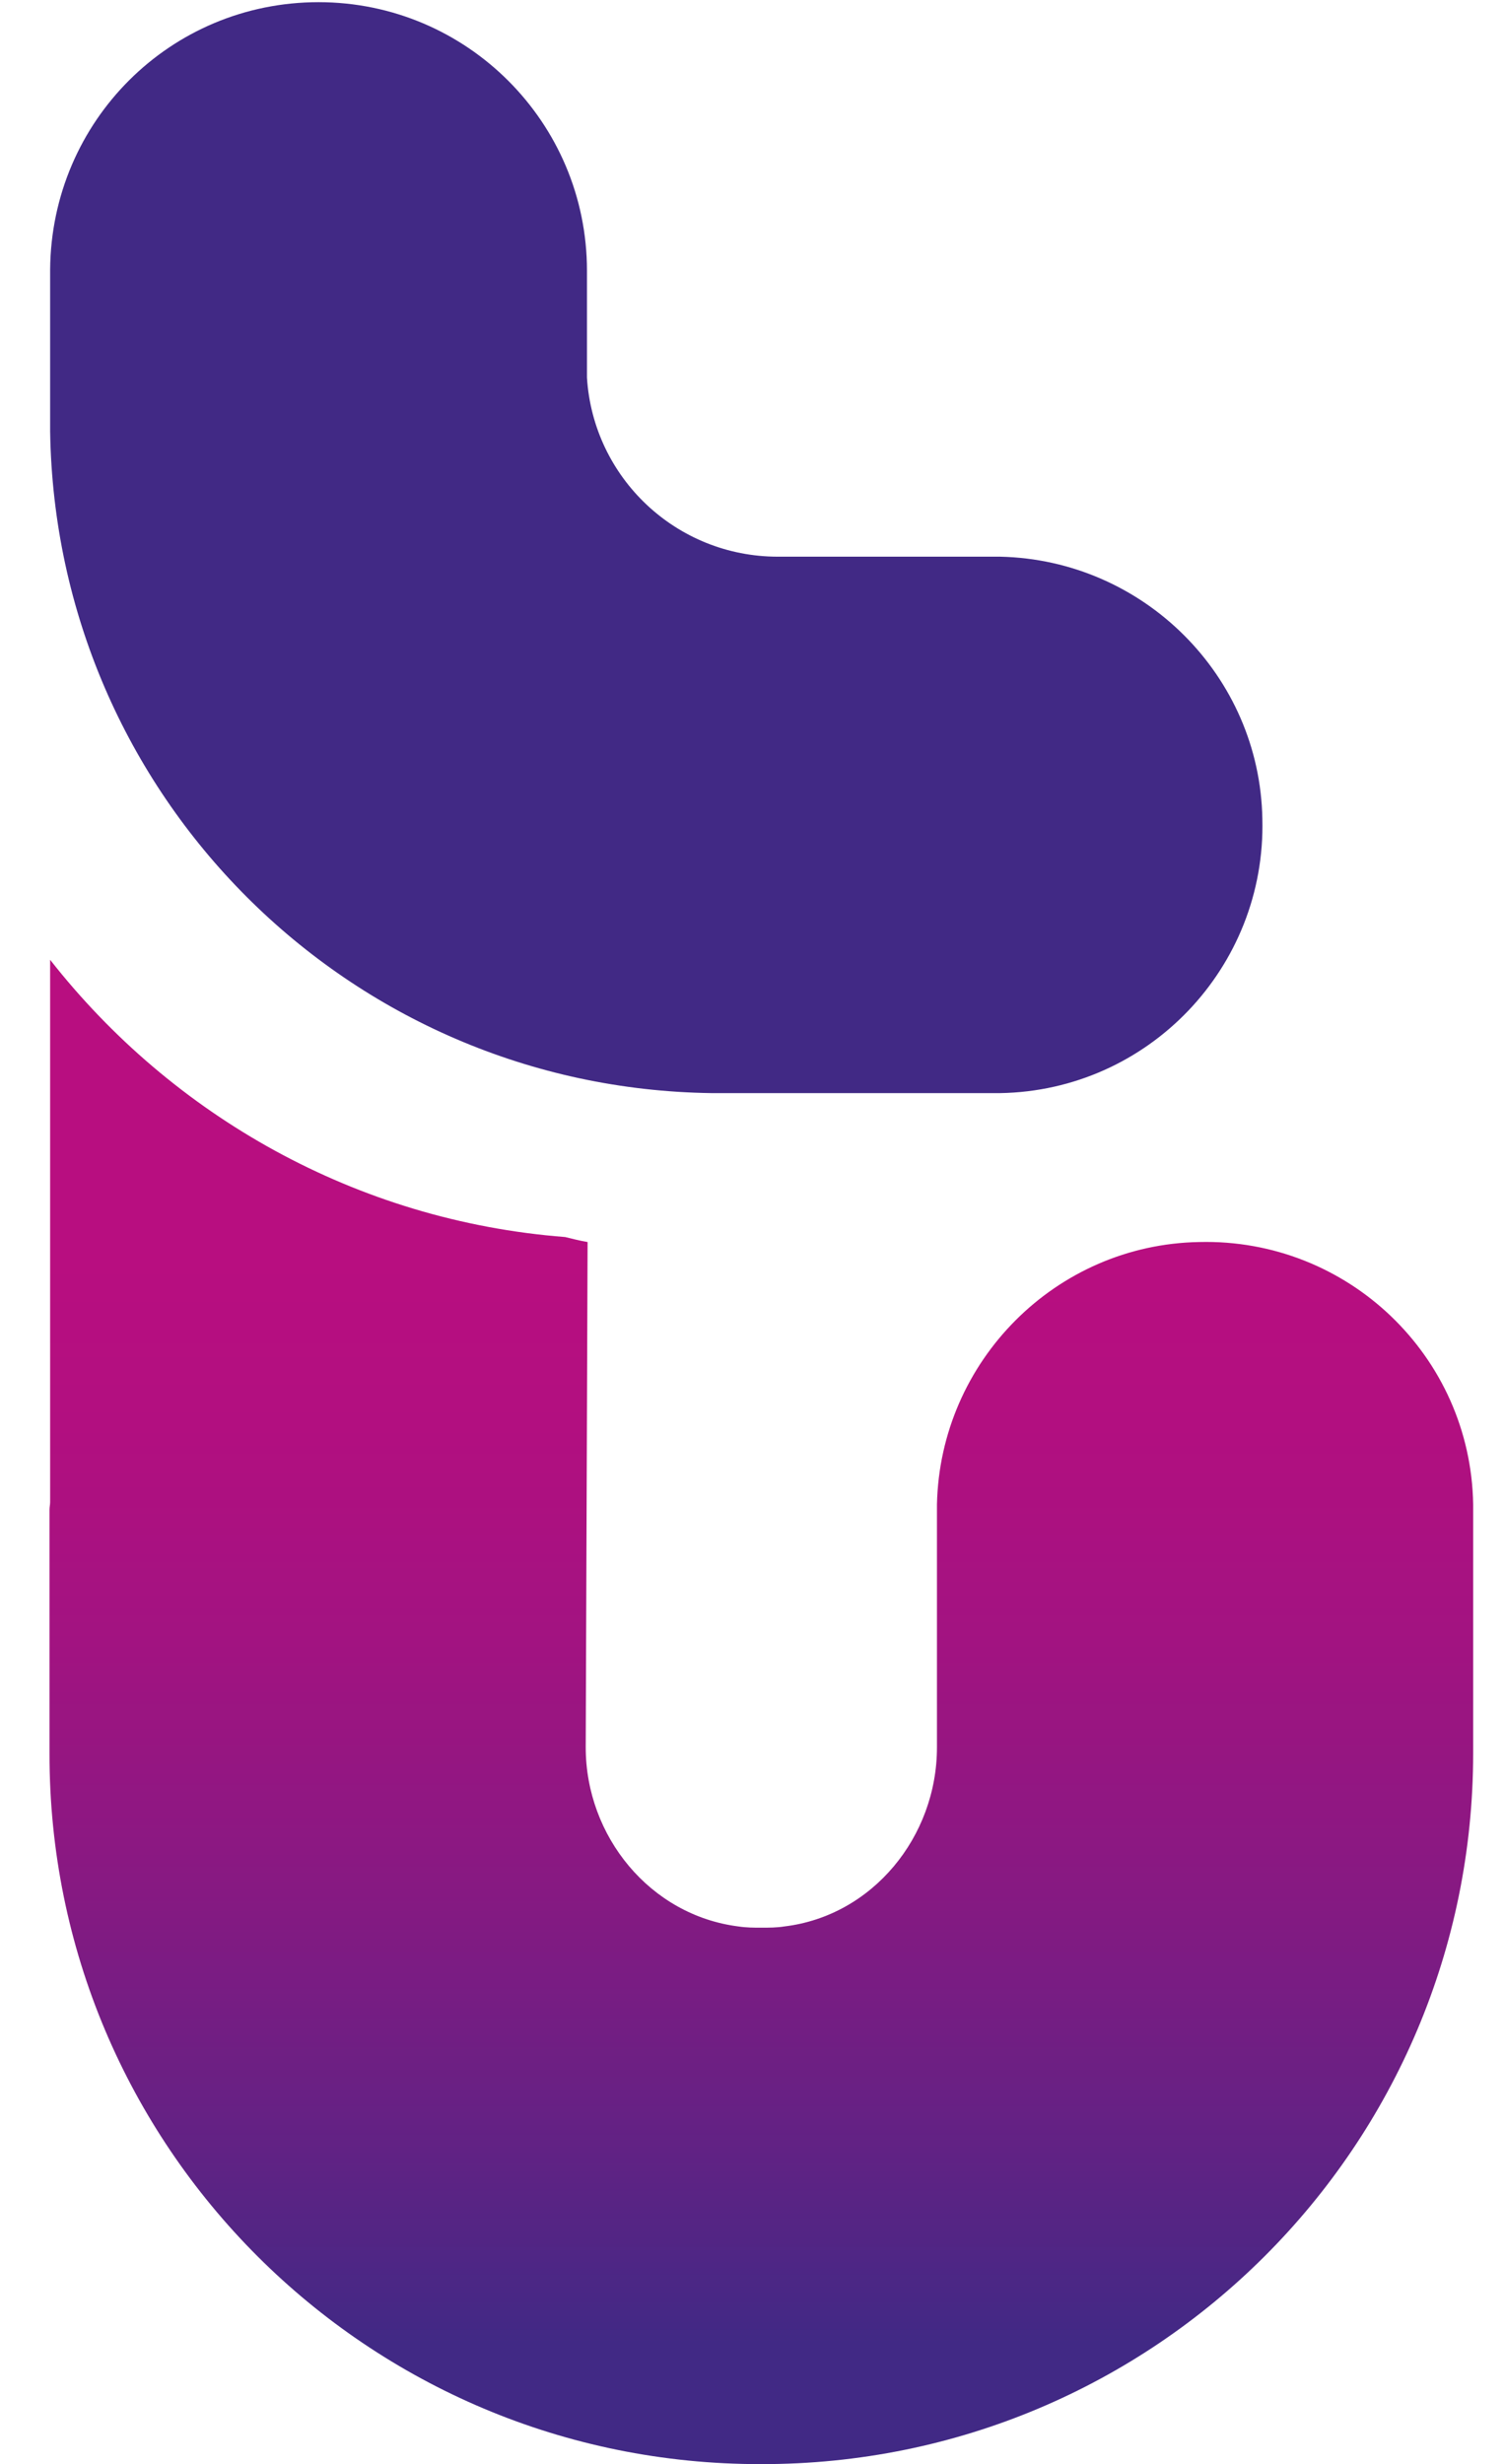
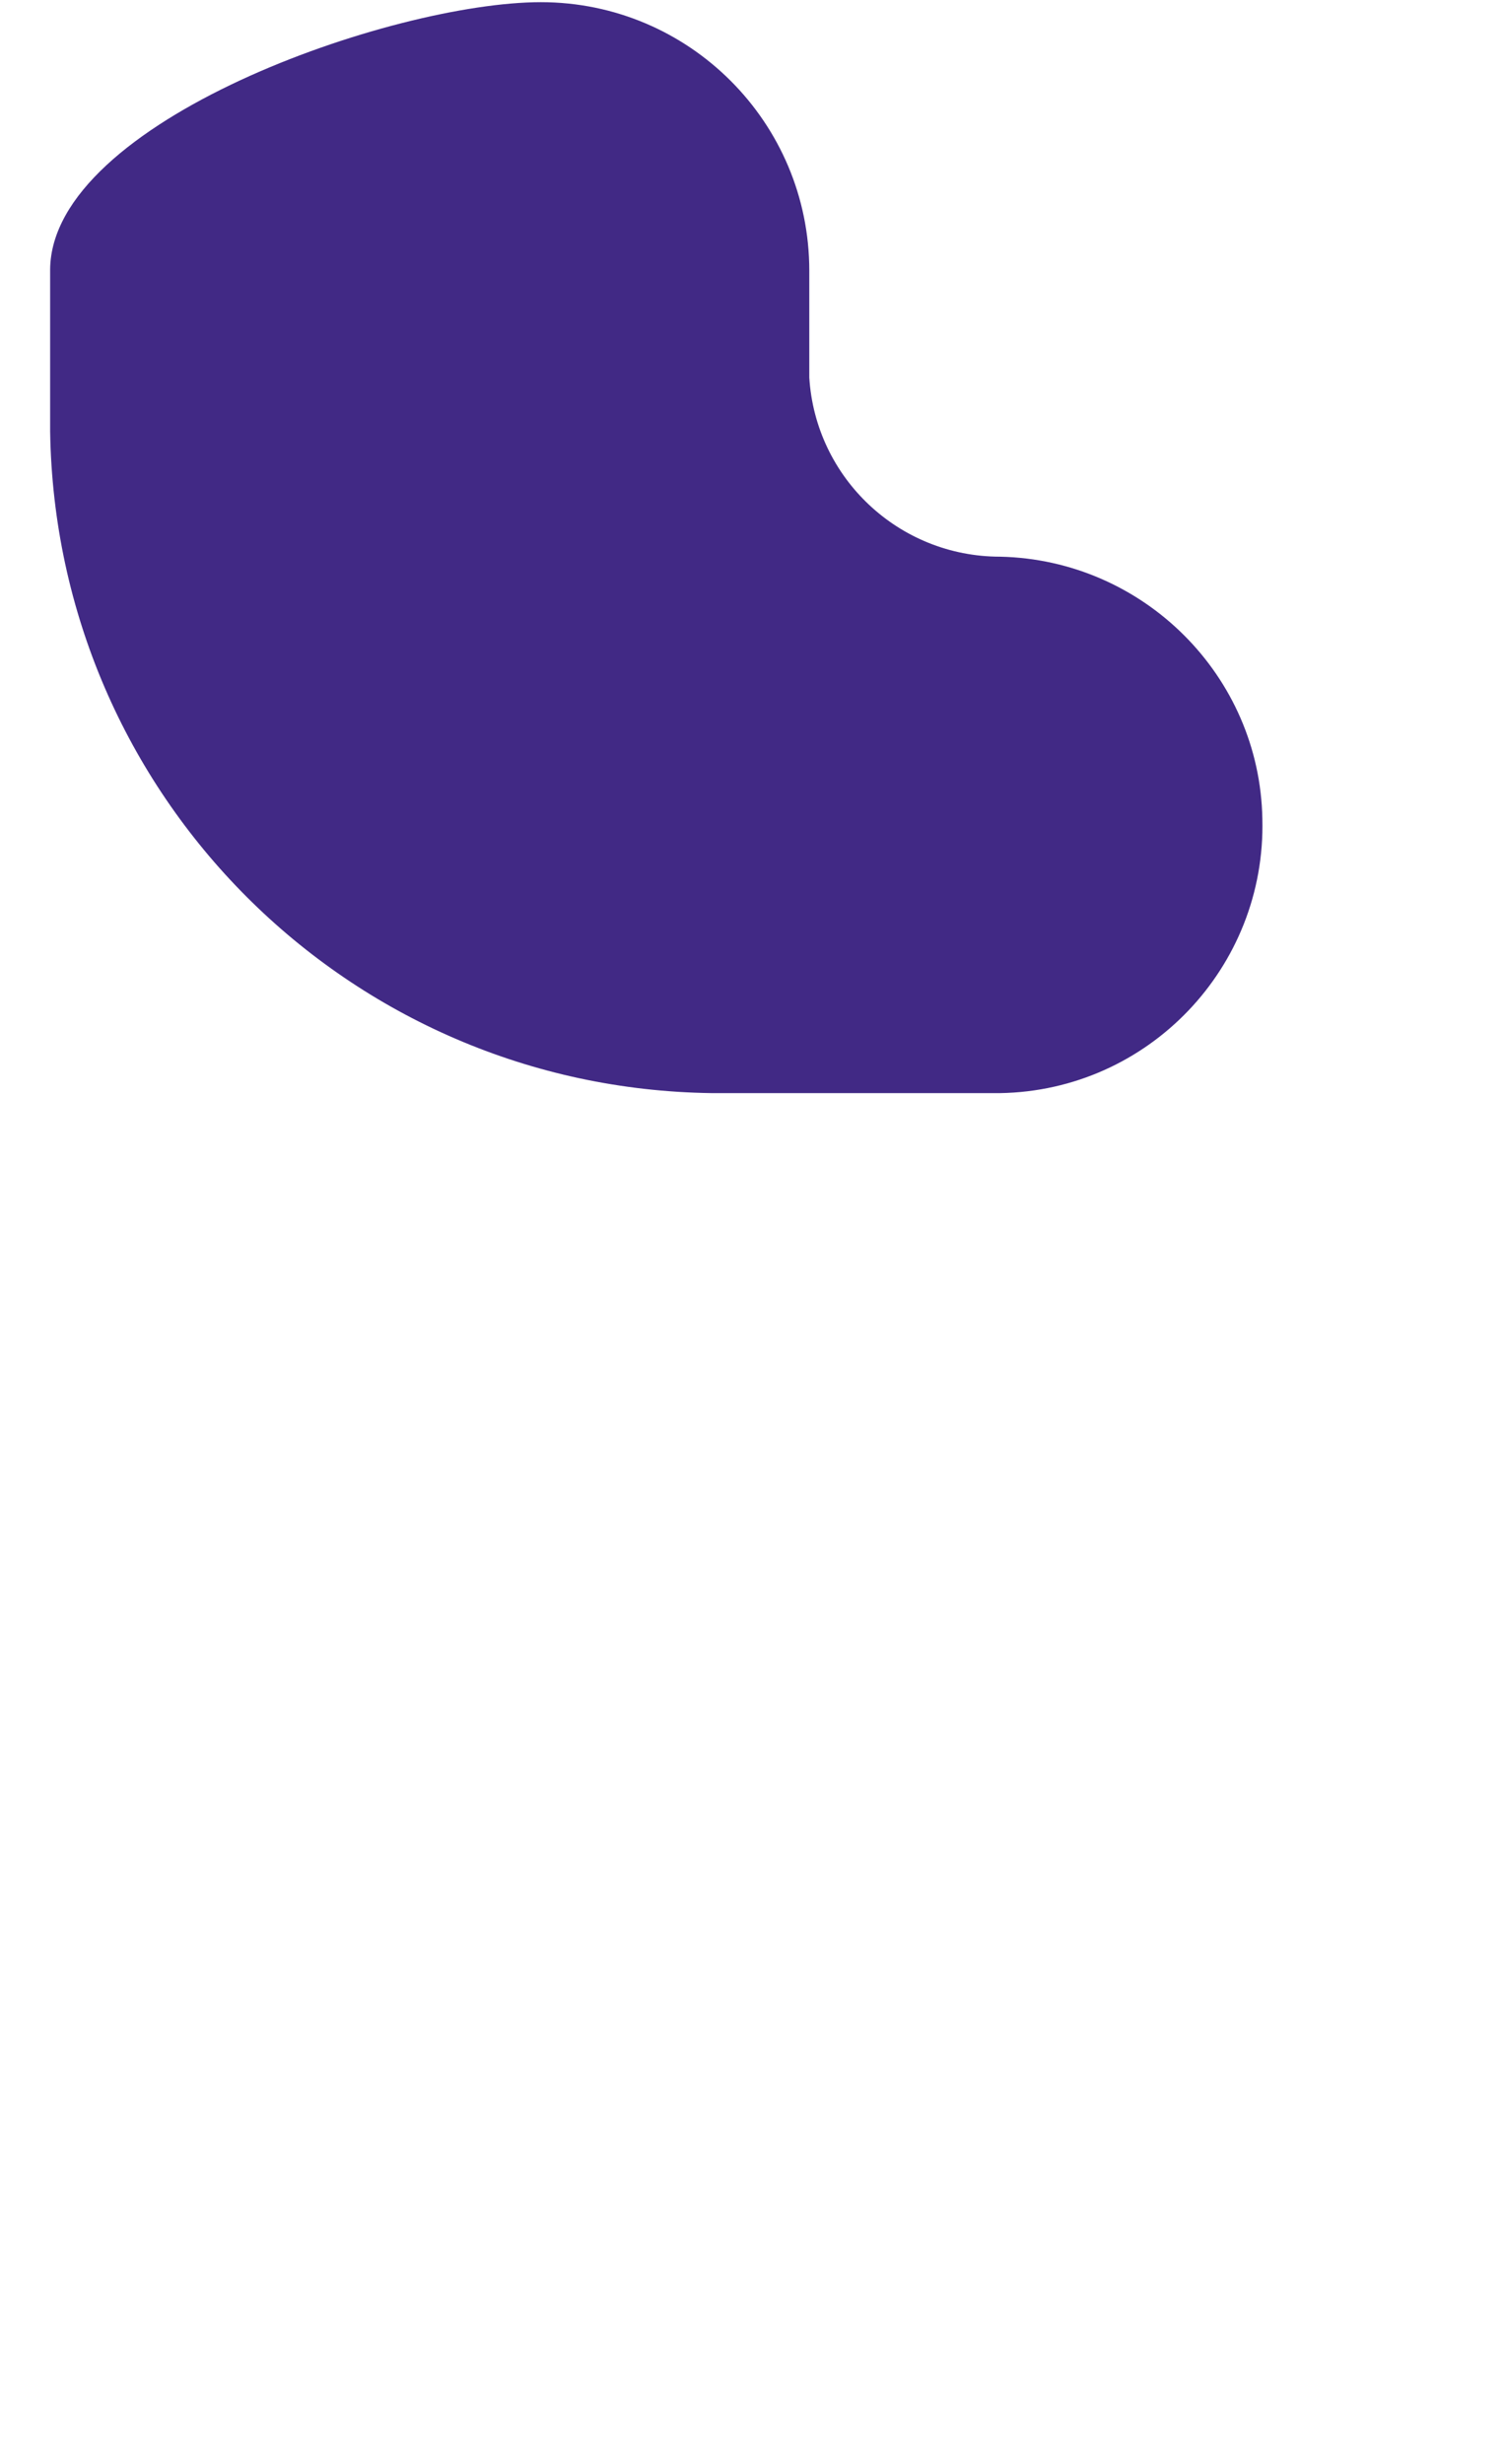
<svg xmlns="http://www.w3.org/2000/svg" id="Layer_1" x="0px" y="0px" width="483" height="791" viewBox="0 0 483 791" style="enable-background:new 0 0 483 791;" xml:space="preserve">
  <g id="Layer_1_00000183949504878784309160000003154849861857653692_">
    <linearGradient id="SVGID_1_" gradientUnits="userSpaceOnUse" x1="244.5" y1="1" x2="244.5" y2="483.9" gradientTransform="matrix(1 0 0 -1 0 792)">
      <stop offset="8.000000e-02" style="stop-color:#412985" />
      <stop offset="0.209" style="stop-color:#612284" />
      <stop offset="0.384" style="stop-color:#871982" />
      <stop offset="0.546" style="stop-color:#A21381" />
      <stop offset="0.69" style="stop-color:#B20F80" />
      <stop offset="0.8" style="stop-color:#B80E80" />
    </linearGradient>
-     <path style="fill:url(#SVGID_1_);" d="M385.1,398.7c-46,0.8-83.2,38.2-84.2,84.2v78c0,28.7-20.7,54.1-49,57.5  c-2.4,0.4-5,0.4-7.4,0.4s-4.8,0-7.4-0.4c-28.3-3.6-49-28.9-49-57.5l0.6-162.2c-2.4-0.4-4.8-1-7.2-1.6c-67.1-5.2-126.2-39-165.4-89  v174.1c0,0.8-0.2,1.6-0.2,2.4v78.2C15.7,688.9,118,791.2,244.4,791c126.4,0.2,228.7-102.1,228.7-228.3v-79.8  C472.3,435.2,432.7,397.5,385.1,398.7z" />
-     <path style="fill:#412985;" d="M188.7,120.9L188.7,120.9v-3.8C188.7,118.3,188.7,119.5,188.7,120.9 M16.1,86.5v49l0,0  c0,0.4,0,0.4,0,0.8v2.2l0,0c1.8,116.8,95.7,210.8,212.4,212.4l0,0h92.7c47.6-0.8,85.4-40.4,84.2-88c-0.8-46-38.2-83.2-84.2-84.2  h-71.4c-32.6,0-59.3-25.3-61.3-57.5l0,0V86.9c0-47.6-38.6-86.2-86.2-86.2S16.5,38.9,16.1,86.5" />
+     <path style="fill:#412985;" d="M188.7,120.9L188.7,120.9v-3.8C188.7,118.3,188.7,119.5,188.7,120.9 M16.1,86.5v49l0,0  c0,0.4,0,0.4,0,0.8v2.2l0,0c1.8,116.8,95.7,210.8,212.4,212.4l0,0h92.7c47.6-0.8,85.4-40.4,84.2-88c-0.8-46-38.2-83.2-84.2-84.2  c-32.6,0-59.3-25.3-61.3-57.5l0,0V86.9c0-47.6-38.6-86.2-86.2-86.2S16.5,38.9,16.1,86.5" />
  </g>
</svg>